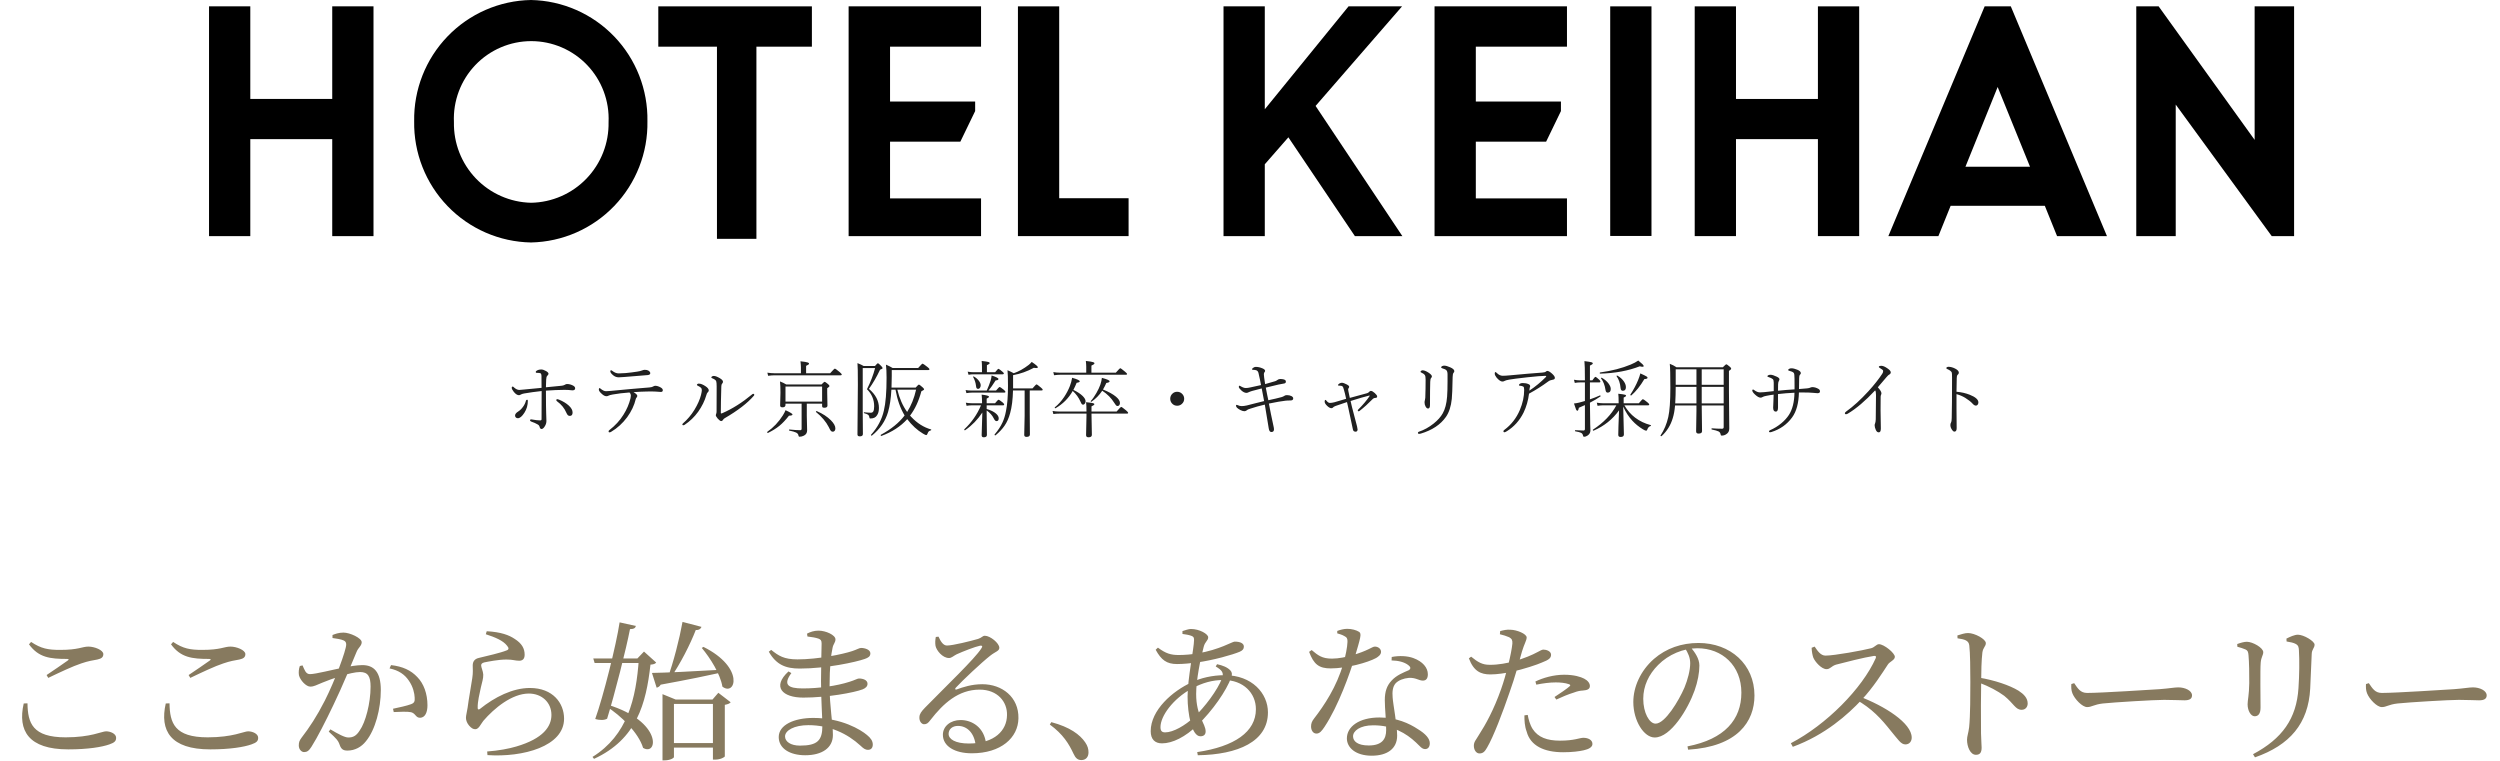
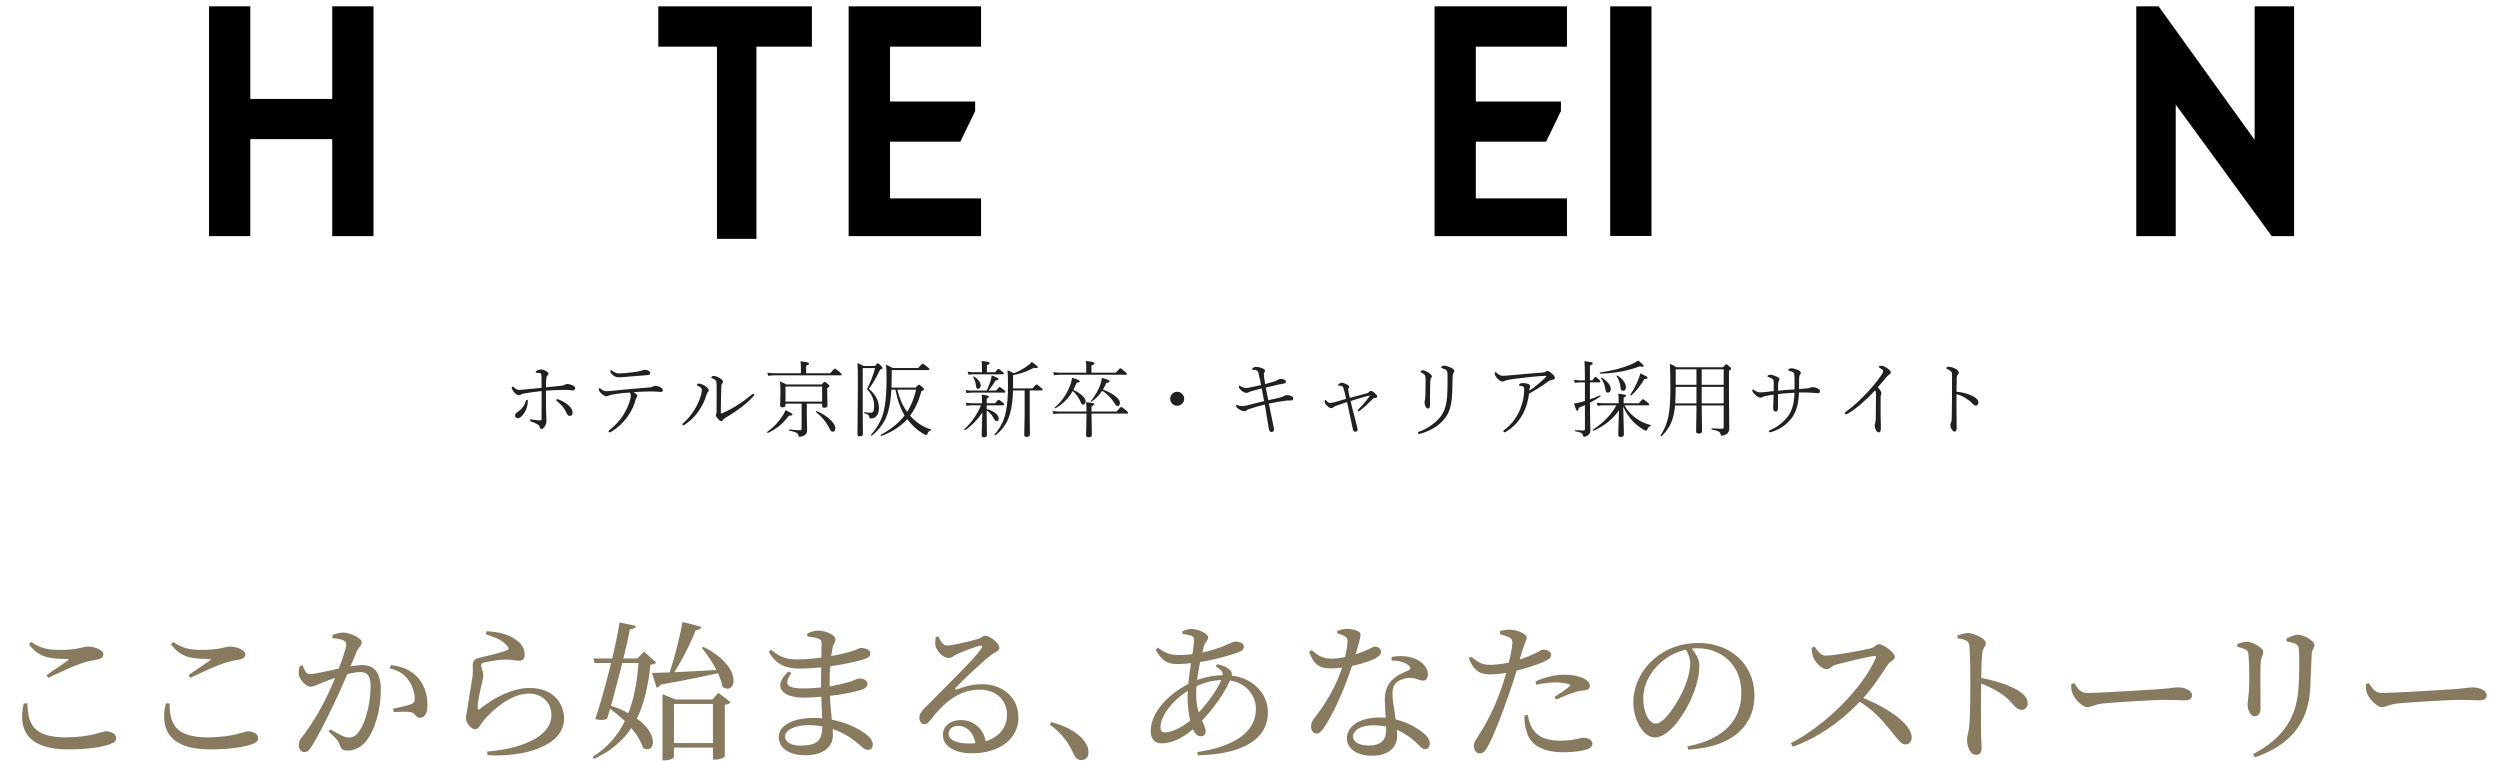
<svg xmlns="http://www.w3.org/2000/svg" width="598" height="182" viewBox="0 0 598 182" fill="none">
  <path d="M133.281 96.018C133.138 95.913 133.067 95.816 133.067 95.725C133.067 95.562 133.155 95.481 133.33 95.481C133.382 95.481 133.516 95.519 133.731 95.598C134.694 96.001 135.469 96.473 136.055 97.014C136.66 97.567 136.963 98.117 136.963 98.664C136.963 99.211 136.742 99.484 136.299 99.484C136.104 99.484 135.948 99.426 135.83 99.309C135.713 99.198 135.589 98.996 135.459 98.703C135.017 97.655 134.291 96.76 133.281 96.018ZM130.586 92.639C132.201 92.489 133.425 92.368 134.258 92.277C134.59 92.245 134.844 92.18 135.02 92.082C135.267 91.932 135.459 91.857 135.596 91.857C136.065 91.857 136.511 91.958 136.934 92.16C137.364 92.349 137.578 92.587 137.578 92.873C137.578 93.205 137.357 93.371 136.914 93.371C136.817 93.371 136.677 93.358 136.494 93.332C136.28 93.306 136.12 93.29 136.016 93.283C135.775 93.264 135.472 93.254 135.108 93.254C134.945 93.254 134.782 93.257 134.619 93.264C133.675 93.264 132.331 93.322 130.586 93.439C130.593 93.804 130.596 94.419 130.596 95.285C130.596 96.125 130.599 96.708 130.606 97.033C130.606 97.313 130.619 97.922 130.645 98.859C130.684 99.634 130.703 100.246 130.703 100.695C130.703 101.118 130.589 101.519 130.362 101.896C130.082 102.378 129.808 102.619 129.541 102.619C129.32 102.619 129.167 102.46 129.082 102.141C129.024 101.867 128.871 101.665 128.623 101.535C128.187 101.275 127.67 101.044 127.071 100.842C126.882 100.777 126.787 100.669 126.787 100.52C126.787 100.383 126.862 100.314 127.012 100.314C127.031 100.314 127.051 100.314 127.071 100.314C128.008 100.477 128.711 100.559 129.18 100.559C129.336 100.559 129.437 100.533 129.483 100.48C129.522 100.435 129.541 100.334 129.541 100.178L129.561 93.537C128.011 93.706 126.625 93.898 125.401 94.113C125.075 94.172 124.828 94.247 124.658 94.338C124.45 94.468 124.278 94.533 124.141 94.533C123.75 94.533 123.337 94.266 122.901 93.732C122.569 93.316 122.403 92.99 122.403 92.756C122.403 92.671 122.432 92.596 122.49 92.531C122.543 92.479 122.595 92.453 122.647 92.453C122.712 92.453 122.829 92.541 122.998 92.717C123.421 93.088 123.828 93.273 124.219 93.273C124.401 93.273 124.776 93.241 125.342 93.176C127.868 92.935 129.268 92.801 129.541 92.775L129.522 90.002C129.522 89.611 129.44 89.37 129.278 89.279C129.147 89.214 128.841 89.182 128.36 89.182C128.216 89.182 128.145 89.113 128.145 88.977C128.145 88.872 128.216 88.775 128.36 88.684C128.653 88.482 129.027 88.381 129.483 88.381C129.795 88.381 130.176 88.508 130.625 88.762C131.009 88.99 131.201 89.201 131.201 89.397C131.201 89.553 131.107 89.712 130.918 89.875C130.755 90.018 130.664 90.331 130.645 90.812C130.619 91.438 130.599 92.046 130.586 92.639ZM125.801 95.861C125.853 95.699 125.941 95.617 126.065 95.617C126.195 95.617 126.26 95.699 126.26 95.861C126.26 96.916 125.987 97.87 125.44 98.723C124.88 99.602 124.356 100.041 123.867 100.041C123.659 100.041 123.493 99.973 123.369 99.836C123.259 99.719 123.203 99.572 123.203 99.397C123.203 99.064 123.451 98.745 123.946 98.439C124.369 98.172 124.753 97.798 125.098 97.316C125.423 96.893 125.658 96.408 125.801 95.861ZM147.988 89.318C148.242 89.318 148.795 89.292 149.648 89.24C150.657 89.143 151.568 89.029 152.382 88.898C152.923 88.814 153.297 88.726 153.505 88.635C153.792 88.518 154.033 88.459 154.228 88.459C154.606 88.459 154.899 88.524 155.107 88.654C155.4 88.85 155.546 89.051 155.546 89.26C155.546 89.52 155.345 89.673 154.941 89.719C153.632 89.842 151.748 89.995 149.287 90.178C148.727 90.23 148.3 90.256 148.007 90.256C147.526 90.256 147.093 90.103 146.708 89.797C146.227 89.406 145.986 89.087 145.986 88.84C145.986 88.651 146.061 88.557 146.21 88.557C146.249 88.557 146.334 88.609 146.464 88.713C146.979 89.117 147.486 89.318 147.988 89.318ZM150.566 93.879C149.088 93.99 147.766 94.149 146.601 94.357C146.041 94.462 145.696 94.556 145.566 94.641C145.423 94.732 145.253 94.777 145.058 94.777C144.706 94.777 144.322 94.576 143.906 94.172C143.463 93.781 143.242 93.449 143.242 93.176C143.242 92.948 143.294 92.834 143.398 92.834C143.45 92.834 143.512 92.86 143.583 92.912C144.104 93.355 144.557 93.576 144.941 93.576C145.234 93.576 145.559 93.557 145.917 93.518C147.063 93.394 148.697 93.241 150.82 93.059C151.243 93.019 152.044 92.951 153.222 92.853C154.055 92.788 154.755 92.73 155.322 92.678C155.738 92.639 156.025 92.57 156.181 92.473C156.383 92.342 156.565 92.277 156.728 92.277C157.125 92.277 157.571 92.417 158.066 92.697C158.385 92.886 158.544 93.098 158.544 93.332C158.544 93.612 158.391 93.752 158.085 93.752C157.923 93.752 157.678 93.736 157.353 93.703C157.06 93.677 156.822 93.661 156.64 93.654C156.302 93.641 155.956 93.635 155.605 93.635C155.253 93.635 154.905 93.641 154.56 93.654C153.746 93.667 152.74 93.716 151.542 93.801C152.141 94.152 152.441 94.452 152.441 94.699C152.441 94.797 152.402 94.901 152.324 95.012C152.193 95.174 152.112 95.314 152.08 95.432C151.721 96.942 151.035 98.397 150.019 99.797C148.932 101.262 147.646 102.43 146.162 103.303C146.025 103.381 145.901 103.42 145.79 103.42C145.641 103.42 145.566 103.339 145.566 103.176C145.566 103.078 145.631 102.98 145.761 102.883C147.161 101.796 148.281 100.575 149.121 99.221C149.921 97.958 150.488 96.636 150.82 95.256C150.872 95.028 150.898 94.829 150.898 94.66C150.898 94.341 150.787 94.081 150.566 93.879ZM171.424 92.424C171.424 91.799 171.385 91.379 171.307 91.164C171.21 90.923 170.881 90.689 170.321 90.461C170.204 90.415 170.145 90.357 170.145 90.285C170.145 90.194 170.21 90.109 170.34 90.031C170.458 89.96 170.591 89.924 170.741 89.924C171.092 89.924 171.571 90.103 172.176 90.461C172.684 90.76 172.938 91.047 172.938 91.32C172.938 91.483 172.867 91.639 172.723 91.789C172.6 91.926 172.538 92.163 172.538 92.502C172.46 95.093 172.421 97.176 172.421 98.752C172.421 98.856 172.453 98.908 172.518 98.908C172.57 98.908 172.658 98.882 172.782 98.83C175.165 97.795 177.538 96.297 179.901 94.338C180.018 94.247 180.103 94.201 180.155 94.201C180.331 94.201 180.419 94.283 180.419 94.445C180.419 94.523 180.386 94.595 180.321 94.66C178.804 96.424 176.477 98.218 173.339 100.041C173.182 100.132 173.042 100.272 172.919 100.461C172.821 100.637 172.687 100.725 172.518 100.725C172.323 100.725 172.049 100.533 171.698 100.148C171.379 99.777 171.219 99.488 171.219 99.279C171.219 99.24 171.252 99.136 171.317 98.967C171.376 98.804 171.405 98.622 171.405 98.42C171.418 97.118 171.424 95.119 171.424 92.424ZM167.88 93.322C167.88 93.062 167.798 92.86 167.635 92.717C167.401 92.528 167.176 92.388 166.962 92.297C166.786 92.219 166.698 92.141 166.698 92.062C166.698 91.984 166.747 91.913 166.844 91.848C166.936 91.789 167.04 91.76 167.157 91.76C167.606 91.76 168.14 91.968 168.758 92.385C169.279 92.73 169.54 93.068 169.54 93.4C169.54 93.55 169.458 93.697 169.296 93.84C169.152 93.957 169.035 94.198 168.944 94.562C168.56 95.891 167.912 97.203 167.001 98.498C166.109 99.728 165.034 100.764 163.778 101.604C163.648 101.682 163.544 101.721 163.465 101.721C163.303 101.721 163.221 101.669 163.221 101.564C163.221 101.454 163.267 101.359 163.358 101.281C164.419 100.363 165.334 99.283 166.102 98.039C166.883 96.743 167.411 95.552 167.684 94.465C167.814 93.931 167.88 93.55 167.88 93.322ZM192.986 96.555V99.436L193.064 102.941C193.064 103.521 192.81 103.941 192.303 104.201C191.958 104.377 191.612 104.465 191.267 104.465C191.105 104.465 191.01 104.357 190.984 104.143C190.952 103.863 190.76 103.635 190.408 103.459C190.083 103.303 189.549 103.15 188.806 103C188.754 102.987 188.728 102.941 188.728 102.863C188.728 102.766 188.761 102.723 188.826 102.736C189.907 102.847 190.766 102.902 191.404 102.902C191.632 102.902 191.746 102.788 191.746 102.561V96.555H187.889V96.857C187.889 97.242 187.641 97.434 187.146 97.434C186.788 97.434 186.609 97.281 186.609 96.975L186.687 93.898C186.687 92.701 186.648 91.815 186.57 91.242C187.117 91.444 187.615 91.685 188.064 91.965H196.512C196.922 91.535 197.166 91.32 197.244 91.32C197.348 91.32 197.622 91.506 198.064 91.877C198.292 92.072 198.406 92.222 198.406 92.326C198.406 92.463 198.227 92.642 197.869 92.863V93.957L197.928 97.014C197.928 97.359 197.68 97.531 197.185 97.531C196.964 97.531 196.818 97.495 196.746 97.424C196.681 97.352 196.648 97.228 196.648 97.053V96.555H192.986ZM196.648 96.057V92.463H187.889V96.057H196.648ZM191.58 89.279V87.873C191.58 87.534 191.544 87.049 191.473 86.418C192.371 86.516 192.957 86.613 193.23 86.711C193.426 86.776 193.523 86.87 193.523 86.994C193.523 87.137 193.289 87.31 192.82 87.512V89.279H198.572C199.223 88.544 199.598 88.176 199.695 88.176C199.812 88.176 200.203 88.456 200.867 89.016C201.186 89.296 201.346 89.484 201.346 89.582C201.346 89.712 201.248 89.777 201.053 89.777H185.174C184.777 89.777 184.298 89.816 183.738 89.894L183.553 89.143C184.152 89.234 184.692 89.279 185.174 89.279H191.58ZM195.193 98.557C195.174 98.544 195.164 98.524 195.164 98.498C195.164 98.394 195.223 98.342 195.34 98.342C195.353 98.342 195.366 98.342 195.379 98.342C196.772 98.941 197.895 99.67 198.748 100.529C199.464 101.252 199.822 101.903 199.822 102.482C199.822 102.73 199.757 102.928 199.627 103.078C199.51 103.202 199.366 103.264 199.197 103.264C199.002 103.264 198.846 103.189 198.728 103.039C198.611 102.902 198.448 102.609 198.24 102.16C197.576 100.865 196.56 99.663 195.193 98.557ZM183.699 103.557C183.68 103.557 183.667 103.557 183.66 103.557C183.556 103.557 183.504 103.488 183.504 103.352C183.504 103.326 183.514 103.306 183.533 103.293C184.998 102.277 186.245 100.959 187.273 99.338C187.586 98.824 187.794 98.417 187.898 98.117C189.012 98.632 189.568 98.973 189.568 99.143C189.568 99.325 189.285 99.422 188.719 99.436C187.944 100.438 187.182 101.245 186.433 101.857C185.672 102.476 184.76 103.042 183.699 103.557ZM217.009 100.256C215.453 101.988 213.392 103.329 210.827 104.279C210.814 104.279 210.804 104.279 210.798 104.279C210.707 104.279 210.661 104.214 210.661 104.084C210.661 104.038 210.674 104.009 210.7 103.996C213.161 102.668 215.056 101.128 216.384 99.377C215.355 97.678 214.629 95.624 214.206 93.215H213.22C213.109 95.318 212.845 97.092 212.429 98.537C211.784 100.744 210.495 102.629 208.562 104.191C208.549 104.204 208.532 104.211 208.513 104.211C208.389 104.211 208.327 104.152 208.327 104.035C208.327 104.016 208.334 104.003 208.347 103.996C209.922 102.245 210.948 100.318 211.423 98.215C211.853 96.457 212.067 93.83 212.067 90.334C212.067 89.143 212.019 88.104 211.921 87.219C212.565 87.499 213.093 87.766 213.503 88.019H219.626C220.231 87.329 220.583 86.984 220.681 86.984C220.778 86.984 221.159 87.245 221.823 87.766C222.155 88.019 222.321 88.205 222.321 88.322C222.321 88.453 222.237 88.518 222.067 88.518H213.308V89.953C213.308 90.956 213.288 91.877 213.249 92.717H219.021C219.444 92.235 219.704 91.994 219.802 91.994C219.906 91.994 220.212 92.222 220.72 92.678C220.935 92.86 221.042 93.013 221.042 93.137C221.042 93.234 220.824 93.387 220.388 93.596C219.776 95.913 218.874 97.853 217.683 99.416L217.985 99.738C219.385 101.229 220.954 102.222 222.692 102.717C222.738 102.73 222.761 102.759 222.761 102.805C222.761 102.876 222.718 102.925 222.634 102.951C222.386 103.029 222.22 103.117 222.136 103.215C222.038 103.319 221.931 103.524 221.814 103.83C221.755 103.993 221.664 104.074 221.54 104.074C221.436 104.074 221.189 103.96 220.798 103.732C219.405 102.906 218.142 101.747 217.009 100.256ZM214.646 93.215C215.153 95.311 215.935 97.085 216.989 98.537C217.959 97.007 218.672 95.233 219.128 93.215H214.646ZM206.364 88.039V98.703L206.403 103.82C206.403 104.191 206.156 104.377 205.661 104.377C205.29 104.377 205.105 104.224 205.105 103.918L205.202 91.936C205.202 89.11 205.17 87.417 205.105 86.857C205.736 87.105 206.224 87.333 206.569 87.541H209.304C209.668 87.111 209.896 86.897 209.987 86.897C210.105 86.897 210.362 87.105 210.759 87.522C211 87.762 211.12 87.941 211.12 88.059C211.12 88.163 210.915 88.29 210.505 88.439C209.698 90.158 208.812 91.685 207.849 93.019C209.444 94.367 210.241 95.887 210.241 97.58C210.241 98.322 210.088 98.908 209.782 99.338C209.476 99.846 208.959 100.1 208.23 100.1C208.112 100.1 208.037 100.077 208.005 100.031C207.972 99.986 207.95 99.888 207.937 99.738C207.911 99.517 207.813 99.341 207.644 99.211C207.461 99.074 207.152 98.951 206.716 98.84C206.657 98.82 206.628 98.775 206.628 98.703C206.628 98.632 206.657 98.602 206.716 98.615C207.36 98.687 207.891 98.723 208.308 98.723C208.568 98.723 208.76 98.622 208.884 98.42C209.027 98.192 209.099 97.772 209.099 97.16C209.099 95.598 208.526 94.243 207.38 93.098C208.246 91.379 208.894 89.693 209.323 88.039H206.364ZM236.011 96.955V97.834C236.988 98.114 237.736 98.482 238.257 98.938C238.68 99.309 238.892 99.686 238.892 100.07C238.892 100.513 238.713 100.734 238.355 100.734C238.127 100.734 237.906 100.507 237.691 100.051C237.352 99.354 236.792 98.729 236.011 98.176V98.772L236.07 104.025C236.07 104.41 235.816 104.602 235.308 104.602C234.976 104.602 234.81 104.436 234.81 104.104C234.81 103.876 234.833 103.13 234.878 101.867C234.917 100.578 234.95 99.514 234.976 98.674C233.889 100.34 232.515 101.753 230.855 102.912C230.842 102.925 230.826 102.932 230.806 102.932C230.702 102.932 230.65 102.867 230.65 102.736C230.65 102.71 230.656 102.691 230.669 102.678C232.414 101.037 233.742 99.13 234.654 96.955H232.476C232.066 96.955 231.643 96.994 231.206 97.072L231.031 96.32C231.467 96.412 231.939 96.457 232.447 96.457H234.908V96.379C234.908 95.656 234.875 94.995 234.81 94.397C235.982 94.527 236.568 94.693 236.568 94.894C236.568 95.025 236.382 95.178 236.011 95.353V96.457H238.013C238.469 95.897 238.749 95.617 238.853 95.617C238.964 95.617 239.289 95.832 239.83 96.262C240.07 96.457 240.191 96.63 240.191 96.779C240.191 96.897 240.103 96.955 239.927 96.955H236.011ZM246.314 93.4V98.898L246.353 103.928C246.353 104.312 246.08 104.504 245.533 104.504C245.175 104.504 244.996 104.344 244.996 104.025L245.093 99.465V93.4H242.31C242.258 95.575 242.03 97.382 241.626 98.82C241.314 99.986 240.868 100.988 240.289 101.828C239.761 102.603 239.045 103.368 238.14 104.123C238.127 104.136 238.111 104.143 238.091 104.143C237.955 104.143 237.886 104.084 237.886 103.967C237.886 103.947 237.893 103.934 237.906 103.928C238.746 102.938 239.377 101.978 239.8 101.047C240.165 100.259 240.442 99.351 240.63 98.322C240.949 96.838 241.109 94.826 241.109 92.287C241.109 90.445 241.07 89.201 240.992 88.557C241.584 88.811 242.082 89.051 242.486 89.279C243.664 88.876 244.852 88.215 246.05 87.297C246.265 87.134 246.512 86.893 246.792 86.574C247.769 87.232 248.257 87.652 248.257 87.834C248.257 87.971 248.121 88.039 247.847 88.039C247.697 88.039 247.512 88.019 247.29 87.981C245.708 88.84 244.055 89.426 242.33 89.738V92.902H246.978C247.525 92.264 247.844 91.945 247.935 91.945C248.046 91.945 248.397 92.199 248.99 92.707C249.27 92.935 249.41 93.107 249.41 93.225C249.41 93.342 249.318 93.4 249.136 93.4H246.314ZM234.888 89.035V87.756C234.888 87.274 234.862 86.802 234.81 86.34C235.65 86.431 236.197 86.516 236.451 86.594C236.639 86.659 236.734 86.747 236.734 86.857C236.734 86.994 236.512 87.16 236.07 87.356V89.035H238.033C238.475 88.488 238.742 88.215 238.833 88.215C238.918 88.215 239.224 88.436 239.751 88.879C239.992 89.068 240.113 89.221 240.113 89.338C240.113 89.468 240.025 89.533 239.849 89.533H232.867C232.483 89.533 232.085 89.572 231.675 89.65L231.47 88.898C231.906 88.99 232.365 89.035 232.847 89.035H234.888ZM236.031 93.42C236.434 92.508 236.74 91.721 236.949 91.057C237.085 90.607 237.167 90.194 237.193 89.816C238.287 90.168 238.833 90.448 238.833 90.656C238.833 90.852 238.606 90.966 238.15 90.998C237.525 92.001 236.958 92.808 236.451 93.42H238.248C238.723 92.847 239.019 92.561 239.136 92.561C239.214 92.561 239.533 92.782 240.093 93.225C240.36 93.439 240.494 93.612 240.494 93.742C240.494 93.859 240.406 93.918 240.23 93.918H232.388C232.095 93.918 231.688 93.957 231.167 94.035L230.972 93.303C231.434 93.381 231.906 93.42 232.388 93.42H236.031ZM232.769 90.158C232.769 90.152 232.769 90.142 232.769 90.129C232.769 90.07 232.805 90.041 232.876 90.041C232.896 90.041 232.915 90.044 232.935 90.051C233.443 90.331 233.856 90.689 234.175 91.125C234.449 91.503 234.585 91.848 234.585 92.16C234.585 92.421 234.517 92.635 234.38 92.805C234.263 92.948 234.126 93.019 233.97 93.019C233.794 93.019 233.671 92.961 233.599 92.844C233.527 92.733 233.479 92.531 233.453 92.238C233.374 91.548 233.147 90.855 232.769 90.158ZM256.753 93.264C257.71 93.719 258.455 94.211 258.989 94.738C259.445 95.194 259.673 95.614 259.673 95.998C259.673 96.226 259.604 96.421 259.467 96.584C259.35 96.727 259.22 96.799 259.077 96.799C258.934 96.799 258.816 96.74 258.725 96.623C258.66 96.538 258.569 96.356 258.452 96.076C258.035 95.113 257.417 94.26 256.596 93.518C255.613 95.256 254.243 96.633 252.485 97.648C252.465 97.655 252.452 97.658 252.446 97.658C252.342 97.658 252.29 97.603 252.29 97.492C252.29 97.466 252.299 97.443 252.319 97.424C253.126 96.786 253.872 95.959 254.555 94.943C255.109 94.11 255.561 93.244 255.913 92.346C256.167 91.695 256.346 91.034 256.45 90.363C257.667 90.702 258.276 90.988 258.276 91.223C258.276 91.379 258.029 91.493 257.534 91.564C257.306 92.131 257.046 92.697 256.753 93.264ZM263.833 93.176C265.187 93.716 266.225 94.289 266.948 94.894C267.579 95.428 267.895 95.93 267.895 96.398C267.895 96.6 267.84 96.773 267.729 96.916C267.618 97.053 267.488 97.121 267.339 97.121C267.182 97.121 267.049 97.062 266.938 96.945C266.854 96.854 266.714 96.652 266.518 96.34C265.848 95.246 264.894 94.286 263.657 93.459C262.947 94.527 262.081 95.409 261.059 96.106C261.046 96.112 261.033 96.115 261.02 96.115C260.936 96.115 260.893 96.066 260.893 95.969C260.893 95.943 260.903 95.92 260.923 95.9C261.359 95.438 261.805 94.807 262.26 94.006C262.658 93.316 262.97 92.655 263.198 92.023C263.406 91.398 263.53 90.852 263.569 90.383C264.799 90.708 265.415 90.982 265.415 91.203C265.415 91.398 265.154 91.532 264.633 91.603C264.432 92.079 264.165 92.603 263.833 93.176ZM259.829 89.143V87.736C259.829 87.339 259.796 86.874 259.731 86.34C260.636 86.438 261.225 86.535 261.499 86.633C261.694 86.698 261.792 86.792 261.792 86.916C261.792 87.066 261.551 87.245 261.069 87.453V89.143H266.909C267.521 88.433 267.876 88.078 267.973 88.078C268.071 88.078 268.445 88.352 269.096 88.898C269.428 89.172 269.594 89.361 269.594 89.465C269.594 89.582 269.5 89.641 269.311 89.641H253.569C253.172 89.641 252.693 89.68 252.133 89.758L251.948 89.006C252.449 89.097 252.983 89.143 253.549 89.143H259.829ZM261.089 98.439H267.094C267.719 97.704 268.09 97.336 268.208 97.336C268.305 97.336 268.693 97.616 269.37 98.176C269.689 98.449 269.848 98.644 269.848 98.762C269.848 98.879 269.764 98.938 269.594 98.938H261.089V99.24L261.176 104.006C261.176 104.403 260.909 104.602 260.376 104.602C259.985 104.602 259.79 104.429 259.79 104.084L259.887 99.436V98.938H253.413C252.905 98.938 252.423 98.97 251.967 99.035L251.772 98.303C252.286 98.394 252.827 98.439 253.393 98.439H259.887C259.887 97.463 259.855 96.717 259.79 96.203C260.675 96.294 261.242 96.376 261.489 96.447C261.678 96.506 261.772 96.591 261.772 96.701C261.772 96.831 261.544 96.997 261.089 97.199V98.439ZM281.576 93.713C282.071 93.713 282.484 93.895 282.816 94.26C283.109 94.579 283.256 94.953 283.256 95.383C283.256 95.878 283.07 96.291 282.699 96.623C282.38 96.909 282.006 97.053 281.576 97.053C281.081 97.053 280.671 96.87 280.346 96.506C280.059 96.187 279.916 95.812 279.916 95.383C279.916 94.888 280.098 94.475 280.463 94.143C280.775 93.856 281.146 93.713 281.576 93.713ZM303.382 95.734C304.664 95.467 305.716 95.22 306.536 94.992C306.829 94.908 307.037 94.816 307.161 94.719C307.33 94.582 307.549 94.514 307.815 94.514C308.245 94.514 308.606 94.588 308.899 94.738C309.192 94.894 309.339 95.08 309.339 95.295C309.339 95.627 309.118 95.793 308.675 95.793C308.141 95.793 307.734 95.812 307.454 95.852C306.562 95.949 305.25 96.177 303.519 96.535C303.805 98.065 304.15 99.761 304.554 101.623C304.677 102.144 304.739 102.495 304.739 102.678C304.739 103.12 304.531 103.342 304.114 103.342C303.776 103.342 303.564 103.049 303.48 102.463C302.998 99.449 302.685 97.554 302.542 96.779C301.331 97.059 300.169 97.385 299.056 97.756C298.646 97.886 298.405 97.987 298.333 98.059C298.118 98.26 297.881 98.361 297.62 98.361C297.386 98.361 297.083 98.27 296.712 98.088C296.38 97.925 296.103 97.736 295.882 97.522C295.732 97.391 295.657 97.216 295.657 96.994C295.657 96.89 295.709 96.838 295.814 96.838C295.866 96.838 295.947 96.864 296.058 96.916C296.37 97.066 296.689 97.141 297.015 97.141C297.36 97.141 297.767 97.088 298.235 96.984C298.502 96.913 299.202 96.734 300.335 96.447C301.123 96.245 301.803 96.076 302.376 95.939C302.135 94.579 301.943 93.57 301.8 92.912C301.22 93.042 300.452 93.244 299.495 93.518C299.092 93.641 298.821 93.742 298.685 93.82C298.483 93.924 298.307 93.977 298.157 93.977C297.773 93.977 297.366 93.784 296.937 93.4C296.526 93.016 296.321 92.736 296.321 92.561C296.321 92.359 296.38 92.258 296.497 92.258C296.53 92.258 296.611 92.297 296.741 92.375C297.217 92.668 297.636 92.814 298.001 92.814C298.307 92.814 298.685 92.762 299.134 92.658C299.804 92.522 300.638 92.339 301.634 92.111C301.497 91.311 301.299 90.36 301.038 89.26C300.967 88.934 300.814 88.713 300.579 88.596C300.377 88.505 300.078 88.459 299.681 88.459C299.544 88.459 299.476 88.404 299.476 88.293C299.476 88.234 299.564 88.137 299.739 88C299.941 87.837 300.153 87.756 300.374 87.756C300.895 87.756 301.435 87.876 301.995 88.117C302.412 88.293 302.62 88.498 302.62 88.732C302.62 88.817 302.558 88.931 302.435 89.074C302.356 89.172 302.317 89.338 302.317 89.572C302.317 89.859 302.418 90.627 302.62 91.877C303.056 91.773 303.864 91.538 305.042 91.174C305.205 91.122 305.371 91.031 305.54 90.9C305.748 90.738 305.976 90.656 306.224 90.656C306.53 90.656 306.81 90.689 307.064 90.754C307.409 90.845 307.581 91.018 307.581 91.272C307.581 91.525 307.461 91.675 307.22 91.721C307.024 91.753 306.546 91.844 305.784 91.994C305.062 92.15 304.059 92.391 302.776 92.717C302.848 93.133 302.952 93.671 303.089 94.328C303.226 94.986 303.323 95.454 303.382 95.734ZM322.873 95.178C324.533 94.709 325.907 94.335 326.994 94.055C327.177 94.016 327.343 93.912 327.492 93.742C327.636 93.579 327.776 93.498 327.912 93.498C328.147 93.498 328.456 93.671 328.84 94.016C329.224 94.361 329.416 94.634 329.416 94.836C329.416 95.064 329.276 95.178 328.996 95.178C328.742 95.178 328.544 95.253 328.401 95.402C327.3 96.529 326.239 97.489 325.217 98.283C325.126 98.348 325.045 98.381 324.973 98.381C324.843 98.381 324.778 98.319 324.778 98.195C324.778 98.117 324.823 98.033 324.914 97.941C326.021 96.835 326.929 95.754 327.639 94.699C327.639 94.641 327.606 94.611 327.541 94.611C326.526 94.859 325.031 95.295 323.059 95.92C323.065 95.946 323.179 96.438 323.401 97.394C323.961 99.608 324.361 101.138 324.602 101.984C324.693 102.401 324.739 102.661 324.739 102.766C324.739 102.896 324.693 103.013 324.602 103.117C324.517 103.215 324.416 103.264 324.299 103.264C323.908 103.264 323.681 103.085 323.615 102.727C323.003 99.803 322.639 98.094 322.522 97.6C322.483 97.45 322.375 96.975 322.199 96.174C320.943 96.578 320.035 96.887 319.475 97.102C319.143 97.225 318.931 97.352 318.84 97.482C318.755 97.587 318.635 97.639 318.479 97.639C318.186 97.639 317.851 97.46 317.473 97.102C317.063 96.717 316.858 96.376 316.858 96.076C316.858 95.796 316.916 95.656 317.033 95.656C317.112 95.656 317.193 95.718 317.278 95.842C317.571 96.2 317.844 96.379 318.098 96.379C318.404 96.379 318.765 96.327 319.182 96.223C320.204 95.93 321.142 95.653 321.994 95.393C321.799 94.468 321.62 93.736 321.457 93.195C321.347 92.759 321.233 92.499 321.115 92.414C320.979 92.297 320.692 92.238 320.256 92.238C320.113 92.238 320.041 92.203 320.041 92.131C320.041 92.02 320.149 91.893 320.364 91.75C320.585 91.62 320.79 91.555 320.979 91.555C321.252 91.555 321.666 91.701 322.219 91.994C322.551 92.17 322.717 92.342 322.717 92.512C322.717 92.622 322.678 92.73 322.6 92.834C322.515 92.938 322.473 93.039 322.473 93.137C322.473 93.208 322.492 93.348 322.531 93.557C322.61 93.986 322.724 94.527 322.873 95.178ZM341.007 90.832C341.007 90.266 340.949 89.901 340.831 89.738C340.675 89.504 340.415 89.309 340.05 89.152C339.874 89.087 339.787 89.016 339.787 88.938C339.787 88.84 339.855 88.749 339.992 88.664C340.089 88.606 340.18 88.576 340.265 88.576C340.649 88.576 341.118 88.755 341.671 89.113C342.231 89.484 342.511 89.79 342.511 90.031C342.511 90.168 342.446 90.301 342.316 90.432C342.199 90.549 342.13 90.845 342.111 91.32C342.072 92.518 342.052 94.377 342.052 96.897C342.052 97.443 341.899 97.717 341.593 97.717C341.372 97.717 341.173 97.557 340.998 97.238C340.835 96.945 340.753 96.62 340.753 96.262C340.753 96.073 340.779 95.897 340.831 95.734C340.884 95.546 340.916 95.347 340.929 95.139C340.981 93.687 341.007 92.251 341.007 90.832ZM346.251 89.562C346.251 89.094 346.164 88.765 345.988 88.576C345.831 88.4 345.499 88.241 344.992 88.098C344.816 88.059 344.728 87.974 344.728 87.844C344.728 87.74 344.816 87.645 344.992 87.561C345.141 87.495 345.301 87.463 345.47 87.463C345.822 87.463 346.297 87.596 346.896 87.863C347.547 88.15 347.873 88.456 347.873 88.781C347.873 88.912 347.811 89.045 347.687 89.182C347.557 89.312 347.485 89.644 347.472 90.178C347.42 92.945 347.352 94.693 347.267 95.422C347.085 97.212 346.619 98.644 345.871 99.719C344.575 101.574 342.563 102.909 339.835 103.723C339.627 103.762 339.5 103.781 339.455 103.781C339.266 103.781 339.171 103.7 339.171 103.537C339.171 103.407 339.236 103.322 339.367 103.283C340.623 102.86 341.808 102.206 342.921 101.32C343.898 100.539 344.624 99.725 345.099 98.879C345.665 97.883 346.014 96.558 346.144 94.904C346.216 93.954 346.251 92.736 346.251 91.252V89.562ZM365.743 94.162C365.541 95.796 365.108 97.303 364.444 98.684C363.493 100.598 362.152 102.089 360.421 103.156C360.154 103.319 359.968 103.4 359.864 103.4C359.701 103.4 359.62 103.312 359.62 103.137C359.62 103.026 359.695 102.922 359.844 102.824C361.485 101.6 362.719 100.018 363.546 98.078C364.236 96.444 364.581 94.846 364.581 93.283C364.581 92.828 364.516 92.561 364.385 92.482C364.197 92.359 363.907 92.284 363.516 92.258C363.399 92.258 363.34 92.212 363.34 92.121C363.34 91.997 363.419 91.883 363.575 91.779C363.751 91.675 363.965 91.623 364.219 91.623C364.76 91.623 365.212 91.704 365.577 91.867C365.87 91.971 366.016 92.15 366.016 92.404C366.016 92.45 366 92.515 365.967 92.6C365.928 92.691 365.906 92.753 365.899 92.785C365.88 92.837 365.854 93.055 365.821 93.439C367.266 92.482 368.588 91.392 369.786 90.168C369.838 90.116 369.864 90.067 369.864 90.022C369.864 89.943 369.783 89.904 369.62 89.904C368.891 89.904 367.471 90.018 365.362 90.246C363.135 90.493 361.687 90.679 361.016 90.803C360.424 90.913 360.059 91.014 359.923 91.106C359.766 91.21 359.577 91.262 359.356 91.262C358.992 91.262 358.539 90.956 357.999 90.344C357.693 89.96 357.54 89.637 357.54 89.377C357.54 89.123 357.598 88.996 357.715 88.996C357.787 88.996 357.901 89.078 358.057 89.24C358.507 89.67 358.969 89.885 359.444 89.885C359.887 89.885 360.505 89.846 361.299 89.768C364.203 89.494 366.732 89.279 368.887 89.123C369.356 89.091 369.656 89.009 369.786 88.879C369.89 88.775 370.004 88.723 370.128 88.723C370.382 88.723 370.753 88.938 371.241 89.367C371.697 89.777 371.924 90.116 371.924 90.383C371.924 90.63 371.765 90.777 371.446 90.822C370.997 90.887 370.629 91.027 370.342 91.242C368.897 92.31 367.364 93.283 365.743 94.162ZM387.178 96.457V96.242C387.178 95.266 387.148 94.579 387.09 94.182C387.936 94.266 388.476 94.348 388.711 94.426C388.874 94.471 388.955 94.543 388.955 94.641C388.955 94.784 388.763 94.937 388.379 95.1V96.457H392.012C392.552 95.806 392.877 95.481 392.988 95.481C393.086 95.481 393.441 95.728 394.053 96.223C394.346 96.463 394.492 96.643 394.492 96.76C394.492 96.89 394.407 96.955 394.238 96.955H388.555C389.251 98.153 390.104 99.133 391.113 99.894C392.22 100.728 393.463 101.324 394.844 101.682C394.889 101.695 394.912 101.727 394.912 101.779C394.912 101.844 394.876 101.89 394.805 101.916C394.446 102.001 394.18 102.297 394.004 102.805C393.958 102.948 393.877 103.02 393.76 103.02C393.61 103.02 393.356 102.912 392.998 102.697C392.015 102.098 391.168 101.411 390.459 100.637C389.599 99.712 388.87 98.586 388.271 97.258C388.382 101.092 388.437 103.312 388.437 103.918C388.437 104.322 388.177 104.523 387.656 104.523C387.278 104.523 387.09 104.357 387.09 104.025C387.09 103.16 387.152 101.203 387.275 98.156C385.732 100.305 383.704 101.923 381.191 103.01C381.178 103.016 381.165 103.02 381.152 103.02C381.048 103.02 380.996 102.958 380.996 102.834C380.996 102.801 381.006 102.782 381.025 102.775C383.571 101.115 385.439 99.175 386.631 96.955H383.398C383.073 96.955 382.653 96.994 382.139 97.072L381.953 96.32C382.493 96.412 382.975 96.457 383.398 96.457H387.178ZM380.312 90.978H380.889C381.273 90.419 381.527 90.139 381.65 90.139C381.741 90.139 382.041 90.373 382.549 90.842C382.724 90.998 382.812 91.144 382.812 91.281C382.812 91.412 382.724 91.477 382.549 91.477H380.312V95.519C381.146 95.24 381.933 94.93 382.676 94.592C382.689 94.585 382.698 94.582 382.705 94.582C382.816 94.582 382.871 94.641 382.871 94.758C382.871 94.79 382.858 94.813 382.832 94.826C382.096 95.341 381.256 95.838 380.312 96.32C380.319 98.553 380.342 100.292 380.381 101.535C380.387 101.6 380.4 101.923 380.42 102.502C380.426 102.684 380.43 102.831 380.43 102.941C380.43 103.443 380.221 103.843 379.805 104.143C379.499 104.357 379.212 104.465 378.945 104.465C378.841 104.465 378.773 104.449 378.74 104.416C378.708 104.377 378.678 104.292 378.652 104.162C378.594 103.869 378.437 103.658 378.183 103.527C377.936 103.404 377.477 103.283 376.806 103.166C376.754 103.153 376.728 103.111 376.728 103.039C376.728 102.948 376.761 102.902 376.826 102.902C377.575 102.954 378.216 102.98 378.75 102.98C378.991 102.98 379.111 102.867 379.111 102.639V96.897C378.857 97.027 378.372 97.242 377.656 97.541C377.584 98.016 377.464 98.254 377.295 98.254C377.191 98.254 377.09 98.153 376.992 97.951C376.888 97.723 376.722 97.245 376.494 96.516C376.891 96.477 377.305 96.405 377.734 96.301C378.62 96.053 379.079 95.926 379.111 95.92V91.477H377.871C377.487 91.477 377.093 91.516 376.689 91.594L376.494 90.832C377.015 90.93 377.474 90.978 377.871 90.978H379.111V90.9C379.111 88.511 379.072 87.004 378.994 86.379C379.892 86.49 380.465 86.584 380.713 86.662C380.902 86.721 380.996 86.805 380.996 86.916C380.996 87.072 380.768 87.251 380.312 87.453V90.978ZM386.689 89.992C386.676 89.979 386.67 89.966 386.67 89.953C386.67 89.875 386.719 89.836 386.816 89.836C386.842 89.836 386.865 89.842 386.885 89.856C387.542 90.233 388.06 90.699 388.437 91.252C388.756 91.721 388.916 92.17 388.916 92.6C388.916 93.186 388.668 93.478 388.174 93.478C387.855 93.478 387.676 93.251 387.637 92.795C387.539 91.662 387.223 90.728 386.689 89.992ZM382.978 90.519C382.965 90.5 382.959 90.481 382.959 90.461C382.959 90.389 383.008 90.353 383.105 90.353C383.131 90.353 383.154 90.36 383.174 90.373C383.844 90.751 384.381 91.216 384.785 91.769C385.124 92.232 385.293 92.655 385.293 93.039C385.293 93.625 385.045 93.918 384.551 93.918C384.264 93.918 384.092 93.697 384.033 93.254C383.87 92.154 383.519 91.242 382.978 90.519ZM382.754 89.377C382.689 89.377 382.656 89.328 382.656 89.231C382.656 89.152 382.682 89.107 382.734 89.094C385.547 88.703 387.995 88.072 390.078 87.199C390.794 86.9 391.393 86.581 391.875 86.242C392.741 86.932 393.174 87.368 393.174 87.551C393.174 87.674 393.083 87.736 392.9 87.736C392.744 87.736 392.523 87.697 392.236 87.619C389.495 88.693 386.334 89.279 382.754 89.377ZM390.215 94.582C390.202 94.595 390.182 94.602 390.156 94.602C390.032 94.602 389.971 94.546 389.971 94.436C389.971 94.422 389.974 94.409 389.98 94.397C390.755 93.212 391.37 92.059 391.826 90.939C392.073 90.341 392.256 89.8 392.373 89.318C393.187 89.689 393.691 89.94 393.887 90.07C394.023 90.162 394.092 90.259 394.092 90.363C394.092 90.546 393.838 90.65 393.33 90.676C392.366 92.31 391.328 93.612 390.215 94.582ZM412.304 96.994H407.05L407.128 103.137C407.128 103.521 406.848 103.713 406.288 103.713C405.904 103.713 405.712 103.534 405.712 103.176L405.79 98.332V96.994H400.673C400.575 98.153 400.393 99.159 400.126 100.012C399.631 101.698 398.743 103.13 397.46 104.309C397.44 104.328 397.414 104.338 397.382 104.338C397.252 104.338 397.187 104.292 397.187 104.201C397.187 104.195 397.19 104.185 397.196 104.172C398.062 102.876 398.681 101.405 399.052 99.758C399.384 98.306 399.55 95.966 399.55 92.736C399.55 89.755 399.504 87.85 399.413 87.023C399.98 87.232 400.51 87.505 401.005 87.844H412.108C412.571 87.375 412.847 87.141 412.939 87.141C413.043 87.141 413.329 87.342 413.798 87.746C414 87.915 414.101 88.062 414.101 88.186C414.101 88.309 413.922 88.488 413.564 88.723V93.557L413.642 102.531C413.642 103.137 413.388 103.589 412.88 103.889C412.567 104.09 412.229 104.191 411.864 104.191C411.747 104.191 411.672 104.169 411.64 104.123C411.607 104.09 411.581 104.006 411.562 103.869C411.516 103.563 411.347 103.335 411.054 103.186C410.761 103.042 410.23 102.893 409.462 102.736C409.41 102.723 409.384 102.678 409.384 102.6C409.384 102.502 409.416 102.453 409.482 102.453C410.347 102.518 411.161 102.551 411.923 102.551C412.177 102.551 412.304 102.424 412.304 102.17V96.994ZM412.304 92.043V88.342H407.05V92.043H412.304ZM412.304 92.541H407.05V96.496H412.304V92.541ZM400.712 96.496H405.79V92.541H400.829C400.829 93.856 400.79 95.174 400.712 96.496ZM400.829 92.043H405.79V88.342H400.829V92.043ZM425.301 93.459C426.623 93.322 427.941 93.215 429.256 93.137C429.256 92.772 429.256 92.499 429.256 92.316L429.246 90.559C429.246 89.784 429.188 89.331 429.071 89.201C428.914 88.999 428.517 88.817 427.879 88.654C427.775 88.622 427.723 88.57 427.723 88.498C427.723 88.407 427.811 88.312 427.987 88.215C428.123 88.137 428.302 88.098 428.524 88.098C428.901 88.098 429.367 88.212 429.92 88.439C430.48 88.667 430.76 88.941 430.76 89.26C430.76 89.377 430.692 89.504 430.555 89.641C430.425 89.771 430.36 90.044 430.36 90.461C430.36 90.754 430.347 91.62 430.321 93.059C430.9 93.033 431.554 92.977 432.283 92.893C432.635 92.847 432.847 92.801 432.918 92.756C433.133 92.652 433.328 92.6 433.504 92.6C434.012 92.6 434.51 92.746 434.998 93.039C435.226 93.176 435.34 93.368 435.34 93.615C435.34 93.908 435.142 94.055 434.744 94.055C434.503 94.055 434.116 94.022 433.582 93.957C433.035 93.905 432.241 93.879 431.199 93.879C430.802 93.879 430.503 93.879 430.301 93.879C430.249 96.438 429.709 98.423 428.68 99.836C427.456 101.522 425.802 102.691 423.719 103.342C423.582 103.381 423.472 103.4 423.387 103.4C423.224 103.4 423.143 103.332 423.143 103.195C423.143 103.078 423.231 102.98 423.406 102.902C424.383 102.479 425.288 101.919 426.121 101.223C426.851 100.611 427.443 99.956 427.899 99.26C428.752 97.951 429.198 96.177 429.237 93.938C427.824 94.009 426.512 94.117 425.301 94.26V95.666C425.301 96.617 425.301 97.222 425.301 97.482C425.301 98.133 425.128 98.459 424.783 98.459C424.354 98.459 424.139 98.147 424.139 97.522C424.139 97.372 424.158 96.893 424.198 96.086C424.23 95.376 424.25 94.813 424.256 94.397C423.69 94.462 423.084 94.562 422.44 94.699C422.056 94.771 421.782 94.859 421.619 94.963C421.45 95.067 421.291 95.119 421.141 95.119C420.776 95.119 420.337 94.878 419.823 94.397C419.367 93.98 419.139 93.641 419.139 93.381C419.139 93.244 419.204 93.176 419.334 93.176C419.412 93.176 419.513 93.228 419.637 93.332C420.106 93.684 420.558 93.859 420.994 93.859C421.287 93.859 421.629 93.84 422.02 93.801C422.56 93.736 423.312 93.654 424.276 93.557C424.276 92.665 424.276 91.984 424.276 91.516C424.276 91.099 424.204 90.826 424.061 90.695C423.839 90.507 423.498 90.341 423.035 90.197C422.853 90.152 422.762 90.093 422.762 90.022C422.762 89.917 422.821 89.836 422.938 89.777C423.101 89.686 423.289 89.641 423.504 89.641C423.862 89.641 424.36 89.794 424.998 90.1C425.428 90.301 425.643 90.507 425.643 90.715C425.643 90.852 425.597 90.985 425.506 91.115C425.402 91.272 425.34 91.538 425.321 91.916C425.308 92.196 425.301 92.71 425.301 93.459ZM448.533 93.381C446.182 95.894 444.011 97.743 442.019 98.928C441.837 99.032 441.684 99.084 441.56 99.084C441.384 99.084 441.296 98.996 441.296 98.82C441.296 98.716 441.397 98.589 441.599 98.439C443.298 97.228 445.079 95.604 446.941 93.566C448.302 92.069 449.399 90.682 450.232 89.406C450.382 89.191 450.456 88.963 450.456 88.723C450.456 88.56 450.209 88.338 449.714 88.059C449.512 87.935 449.412 87.844 449.412 87.785C449.412 87.596 449.62 87.502 450.037 87.502C450.421 87.502 450.912 87.713 451.511 88.137C452.019 88.488 452.273 88.797 452.273 89.064C452.273 89.312 452.126 89.504 451.833 89.641C451.742 89.68 451.557 89.859 451.277 90.178C450.691 90.874 449.991 91.695 449.177 92.639C449.75 93.27 450.037 93.745 450.037 94.064C450.037 94.195 450.011 94.312 449.958 94.416C449.887 94.572 449.851 94.735 449.851 94.904C449.838 95.607 449.831 96.704 449.831 98.195L449.9 102.502C449.9 103.114 449.734 103.42 449.402 103.42C449.102 103.42 448.868 103.228 448.699 102.844C448.51 102.427 448.415 102.053 448.415 101.721C448.415 101.577 448.448 101.438 448.513 101.301C448.604 101.086 448.66 100.754 448.679 100.305C448.718 98.482 448.738 96.535 448.738 94.465C448.738 93.892 448.669 93.531 448.533 93.381ZM467.995 93.703C469.16 93.807 470.218 94.048 471.169 94.426C472.542 94.973 473.229 95.585 473.229 96.262C473.229 96.509 473.158 96.708 473.014 96.857C472.897 96.968 472.77 97.023 472.633 97.023C472.38 97.023 472.119 96.87 471.852 96.564C471.442 96.109 470.85 95.64 470.075 95.158C469.424 94.768 468.73 94.475 467.995 94.279C467.995 95.894 467.995 97.027 467.995 97.678L468.034 102.404C468.034 102.964 467.855 103.244 467.497 103.244C467.321 103.244 467.145 103.124 466.969 102.883C466.676 102.473 466.53 102.066 466.53 101.662C466.53 101.447 466.582 101.249 466.686 101.066C466.797 100.852 466.852 100.477 466.852 99.943C466.891 98.719 466.911 97.424 466.911 96.057C466.924 94.742 466.93 92.814 466.93 90.275C466.93 89.585 466.904 89.185 466.852 89.074C466.715 88.788 466.357 88.521 465.778 88.273C465.628 88.215 465.553 88.137 465.553 88.039C465.553 87.954 465.618 87.88 465.749 87.814C465.853 87.762 465.954 87.736 466.051 87.736C466.579 87.736 467.126 87.883 467.692 88.176C468.265 88.475 468.551 88.794 468.551 89.133C468.551 89.341 468.431 89.543 468.19 89.738C468.118 89.797 468.073 90.044 468.053 90.481C468.014 91.34 467.995 92.414 467.995 93.703Z" fill="#202020" />
  <g clip-path="url(#clip0_609_2628)">
    <path d="M79.47 1.522V23.671H59.872V1.522H50V56.477H59.872V33.278H79.47V56.477H89.342V1.522H79.47Z" fill="black" />
-     <path d="M127.02 0C119.478 0.133 112.298 3.263 107.057 8.701C101.816 14.138 98.943 21.44 99.069 29C98.943 36.56 101.816 43.862 107.057 49.299C112.298 54.737 119.478 57.867 127.02 58C134.545 57.848 141.703 54.709 146.923 49.272C152.143 43.835 154.998 36.545 154.863 29C154.998 21.455 152.143 14.165 146.923 8.728C141.703 3.291 134.545 0.152 127.02 0ZM127.02 48.502C122.026 48.388 117.281 46.294 113.825 42.68C110.368 39.065 108.482 34.224 108.579 29.218C108.468 26.714 108.865 24.213 109.744 21.867C110.624 19.521 111.969 17.378 113.697 15.567C115.425 13.756 117.502 12.315 119.801 11.33C122.1 10.345 124.574 9.837 127.074 9.837C129.574 9.837 132.048 10.345 134.348 11.33C136.647 12.315 138.723 13.756 140.451 15.567C142.18 17.378 143.524 19.521 144.404 21.867C145.284 24.213 145.68 26.714 145.57 29.218C145.618 31.703 145.177 34.173 144.272 36.487C143.368 38.801 142.017 40.914 140.298 42.705C138.579 44.496 136.524 45.929 134.252 46.924C131.98 47.919 129.535 48.455 127.056 48.502H127.02Z" fill="black" />
    <path d="M194.204 1.522H157.466V11.165H171.496V57.13H180.934V11.165H194.204V1.522Z" fill="black" />
-     <path d="M253.361 47.415V1.522H243.489V56.477H269.958V47.415H253.361Z" fill="black" />
    <path d="M395.034 1.522H385.162V56.441H395.034V1.522Z" fill="black" />
-     <path d="M324.089 56.477H335.443L314.687 25.339L335.37 1.522H322.57L302.538 26.136V1.522H292.666V56.477H302.538V39.295L308.178 32.843L324.089 56.477Z" fill="black" />
    <path d="M539.309 33.459V1.522H548.747V56.477H543.395L520.434 25.012V56.477H510.996V1.522H516.348L539.309 33.459Z" fill="black" />
-     <path d="M434.845 1.522V23.671H415.247V1.522H405.375V56.477H415.247V33.278H434.845V56.477H444.716V1.522H434.845Z" fill="black" />
    <path d="M374.82 11.165V1.522H343.145V56.477H374.82V47.451H353.016V33.894H369.83L373.374 26.571V24.288H353.016V11.165H374.82Z" fill="black" />
-     <path d="M480.985 1.522H474.729L451.696 56.477H463.664L466.593 49.227H489.121L492.049 56.477H503.982L480.985 1.522ZM477.839 39.875H470.137L477.839 20.808L485.577 39.875H477.839Z" fill="black" />
    <path d="M234.666 11.165V1.522H202.99V56.477H234.666V47.451H212.898V33.894H229.712L233.256 26.571V24.288H212.898V11.165H234.666Z" fill="black" />
  </g>
  <path d="M6.933 154.124C9.237 157.292 11.973 157.616 16.041 157.616C16.509 157.652 16.545 157.76 16.185 158.012C14.961 158.876 12.837 160.352 11.145 161.468L11.541 162.152C14.241 160.856 17.517 159.308 19.425 158.696C21.081 158.12 22.269 157.94 23.277 157.76C24.285 157.544 24.717 157.184 24.717 156.464C24.717 155.492 22.593 154.664 21.153 154.664C19.641 154.664 18.813 155.456 14.385 155.456C11.541 155.456 9.849 155.168 7.437 153.548L6.933 154.124ZM6.573 168.236C6.645 172.952 7.761 176.372 15.717 176.372C21.729 176.372 24.393 174.932 25.365 174.932C26.373 174.932 27.777 175.472 27.777 176.48C27.777 177.272 27.381 177.632 26.157 178.064C24.429 178.676 21.117 179.252 16.329 179.252C6.789 179.252 4.197 174.752 5.673 168.272L6.573 168.236ZM40.908 154.124C43.212 157.292 45.948 157.616 50.016 157.616C50.484 157.652 50.52 157.76 50.16 158.012C48.936 158.876 46.812 160.352 45.12 161.468L45.516 162.152C48.216 160.856 51.492 159.308 53.4 158.696C55.056 158.12 56.244 157.94 57.252 157.76C58.26 157.544 58.692 157.184 58.692 156.464C58.692 155.492 56.568 154.664 55.128 154.664C53.616 154.664 52.788 155.456 48.36 155.456C45.516 155.456 43.824 155.168 41.412 153.548L40.908 154.124ZM40.548 168.236C40.62 172.952 41.736 176.372 49.692 176.372C55.704 176.372 58.368 174.932 59.34 174.932C60.348 174.932 61.752 175.472 61.752 176.48C61.752 177.272 61.356 177.632 60.132 178.064C58.404 178.676 55.092 179.252 50.304 179.252C40.764 179.252 38.172 174.752 39.648 168.272L40.548 168.236ZM79.03 174.464C80.902 175.58 82.45 176.408 83.314 176.408C84.43 176.408 85.222 176.048 86.05 174.716C87.418 172.808 88.642 168.236 88.642 164.24C88.642 161.828 88.03 160.748 86.122 160.748C83.89 160.748 79.138 162.44 77.158 163.268C75.682 163.844 75.142 164.24 74.206 164.24C73.234 164.24 71.794 162.728 71.506 161.504C71.398 160.82 71.47 159.992 71.722 159.308L72.37 159.164C72.838 160.208 73.126 161.252 74.134 161.252C75.502 161.252 79.462 160.208 82.414 159.632C83.494 159.416 85.438 159.092 86.662 159.092C89.398 159.092 91.09 160.676 91.09 165.068C91.09 169.496 89.794 174.572 87.526 177.308C86.482 178.64 84.934 179.54 83.098 179.54C81.838 179.54 81.514 179 81.082 177.74C80.83 177.164 80.578 176.768 78.634 175.004L79.03 174.464ZM79.534 152.612V151.892C80.182 151.64 81.01 151.316 82.162 151.316C83.674 151.316 86.518 152.612 86.518 153.62C86.518 154.484 85.69 154.916 85.294 155.924C84.322 158.264 81.874 164.276 79.75 168.632C77.878 172.556 75.934 176.372 74.494 178.64C73.882 179.612 73.414 179.9 72.73 179.9C72.154 179.9 71.47 179.288 71.47 178.316C71.47 177.56 71.614 177.164 72.118 176.48C74.026 173.996 75.754 171.404 77.698 167.588C80.146 162.764 82.81 155.528 82.81 154.196C82.81 153.764 82.702 153.44 82.27 153.224C81.694 152.936 80.434 152.72 79.534 152.612ZM93.178 159.884L93.538 159.092C96.31 159.416 98.29 160.316 99.838 161.972C101.35 163.52 102.25 165.932 102.25 168.704C102.25 170.36 101.71 171.656 100.486 171.692C99.406 171.692 99.442 170.648 98.326 170.36C97.57 170.18 95.41 170.252 94.186 170.324L94.006 169.532C95.374 169.244 97.354 168.812 98.29 168.452C99.082 168.164 99.262 167.804 99.19 166.868C99.154 165.896 98.83 164.276 97.786 162.8C96.814 161.36 95.41 160.352 93.178 159.884ZM116.206 151.712L116.423 150.992C119.843 151.172 121.786 151.928 123.118 152.828C124.81 153.908 125.495 155.096 125.495 156.608C125.495 157.544 125.063 158.048 124.199 158.048C123.191 158.048 122.759 157.76 121.139 157.76C119.195 157.76 116.747 158.264 115.847 158.444C115.271 158.588 115.091 158.84 115.091 159.164C115.091 159.632 115.558 160.568 115.595 161.36C115.63 162.296 115.306 163.196 115.019 164.456C114.695 166.004 114.226 167.768 114.263 169.352C114.263 169.748 114.478 169.784 114.767 169.604C118.331 166.724 122.65 164.564 126.755 164.564C132.263 164.564 134.927 168.2 134.927 171.908C134.927 178.532 125.099 181.196 116.603 180.62L116.531 179.756C119.159 179.576 121.823 179.072 123.478 178.568C129.995 176.66 131.903 173.744 131.903 171.008C131.903 168.02 129.599 165.896 126.503 165.896C122.47 165.896 118.223 169.388 115.595 172.448C114.983 173.24 114.515 174.428 113.687 174.428C113.183 174.428 112.75 174.176 112.21 173.564C111.743 173.024 111.454 172.304 111.454 171.728C111.454 171.116 111.706 170.288 111.851 169.28C112.103 167.264 112.714 163.988 112.966 162.224C113.183 160.856 113.075 160.028 113.075 159.2C113.075 158.372 113.398 157.616 114.587 157.364C116.386 156.932 119.843 156.14 121.211 155.564C121.715 155.384 121.786 155.024 121.283 154.448C120.347 153.224 118.439 152.432 116.206 151.712ZM159.803 177.74H171.791V178.82H159.803V177.74ZM168.263 154.736C178.235 159.704 175.895 166.652 172.799 164.24C172.295 161.216 169.919 157.436 167.867 154.988L168.263 154.736ZM163.259 148.76L167.795 149.948C167.651 150.38 167.219 150.74 166.427 150.704C165.131 154.052 162.791 158.732 160.271 162.332H159.659C161.099 158.408 162.539 152.792 163.259 148.76ZM158.471 167.336V166.04L161.639 167.336H170.423L171.827 165.716L174.779 167.984C174.527 168.272 174.167 168.452 173.375 168.596V180.908C173.375 181.088 172.403 181.7 171.035 181.7H170.531V168.38H161.207V181.088C161.207 181.304 160.343 181.88 158.939 181.88H158.471V167.336ZM155.951 160.964C158.903 160.928 165.887 160.604 173.087 160.172L173.123 160.748C169.559 161.54 164.735 162.548 158.039 163.772C157.823 164.168 157.427 164.42 157.067 164.492L155.951 160.964ZM141.911 157.508H155.087V158.588H142.235L141.911 157.508ZM148.211 148.868L152.099 149.732C151.991 150.2 151.631 150.488 150.695 150.488C149.795 155.168 147.059 165.968 145.223 171.908C144.647 172.268 143.531 172.34 142.379 171.98C144.323 166.544 147.419 154.196 148.211 148.868ZM145.367 168.56C158.615 172.628 157.319 180.98 153.827 178.892C152.747 175.292 148.535 171.152 145.007 168.956L145.367 168.56ZM152.819 157.508H152.459L154.043 155.852L156.959 158.48C156.707 158.804 156.383 158.912 155.591 158.984C154.547 168.308 152.315 176.804 142.091 181.52L141.731 181.052C150.047 175.868 152.171 167.228 152.819 157.508ZM193.146 152.252L193.038 151.568C193.794 151.172 194.694 150.848 195.774 150.848C197.538 150.848 199.842 151.892 199.842 152.936C199.842 153.692 199.338 154.016 199.158 154.916C198.762 156.644 198.438 159.668 198.438 163.916C198.438 169.28 199.23 172.844 199.23 175.832C199.23 178.856 196.674 180.656 192.606 180.656C188.934 180.656 186.27 179.036 186.27 176.3C186.27 173.384 189.978 171.728 194.55 171.728C201.318 171.728 205.926 174.572 207.366 175.796C208.266 176.516 208.77 177.236 208.77 178.1C208.77 178.928 208.302 179.36 207.654 179.36C206.934 179.36 206.502 179 205.818 178.352C202.722 175.508 198.51 173.456 193.362 173.456C189.978 173.456 187.782 174.716 187.782 176.156C187.782 177.38 189.114 178.352 191.346 178.352C195.558 178.352 196.71 177.092 196.71 173.636C196.71 171.512 196.386 167.336 196.386 162.908C196.386 159.344 196.53 154.664 196.53 153.944C196.53 153.224 196.35 152.972 195.774 152.756C195.018 152.504 194.298 152.396 193.146 152.252ZM184.47 155.456C186.234 156.86 187.494 157.724 190.77 157.724C195.666 157.724 201.57 156.5 203.838 155.744C204.954 155.384 205.53 154.988 205.962 154.988C206.862 154.988 208.194 155.384 208.194 156.284C208.194 157.04 207.654 157.328 206.862 157.616C204.738 158.372 197.682 159.92 191.31 159.92C187.926 159.92 185.694 159.02 183.894 155.888L184.47 155.456ZM189.294 161C187.206 163.844 188.574 164.672 192.03 164.672C195.918 164.672 200.166 164.06 203.19 163.088C204.486 162.692 205.098 162.296 205.458 162.296C206.43 162.296 207.51 162.656 207.51 163.556C207.51 164.204 207.042 164.6 206.358 164.888C204.306 165.68 197.826 166.868 192.138 166.868C187.17 166.868 184.578 164.312 188.61 160.604L189.294 161ZM224.494 152.288C224.962 153.332 225.574 154.412 226.51 154.412C227.914 154.412 232.234 153.332 233.962 152.828C234.934 152.504 235.006 152.072 235.582 152.072C236.842 152.072 239.038 153.836 239.038 154.952C239.038 155.744 238.102 155.852 236.842 156.86C234.862 158.408 230.182 162.8 228.634 164.492C228.346 164.78 228.49 165.032 228.814 164.924C230.362 164.348 232.45 163.664 234.97 163.664C239.686 163.664 243.718 166.724 243.61 171.836C243.538 176.444 239.47 180.188 232.45 180.188C228.382 180.188 225.538 178.496 225.538 175.76C225.538 173.708 227.374 172.232 229.786 172.232C232.486 172.232 235.438 173.96 235.87 177.92L233.386 178.316C233.062 175.328 231.334 173.636 229.138 173.636C227.842 173.636 226.906 174.392 226.906 175.544C226.906 176.804 228.49 177.848 231.766 177.848C237.958 177.848 240.838 174.68 240.874 171.08C240.982 167.912 238.642 164.96 234.322 164.96C229.21 164.96 225.61 168.308 222.586 172.196C221.974 173.024 221.65 173.24 221.002 173.24C220.462 173.204 219.85 172.556 219.922 171.512C219.958 170.792 220.354 170.216 221.254 169.28C226.33 164.096 233.134 157.616 234.718 155.132C235.15 154.556 234.898 154.376 234.43 154.448C233.206 154.7 230.362 155.816 228.85 156.5C228.166 156.824 227.626 157.4 227.014 157.4C225.43 157.4 223.99 155.564 223.774 154.484C223.666 153.8 223.702 153.08 223.846 152.36L224.494 152.288ZM251.477 172.736C255.941 173.924 258.317 175.724 259.577 177.56C260.189 178.46 260.369 179.18 260.369 179.972C260.369 181.124 259.685 181.808 258.677 181.808C257.813 181.808 257.273 181.376 256.769 180.26C255.689 177.956 254.321 175.652 251.117 173.312L251.477 172.736ZM290.8 159.416L291.124 158.876C292.456 159.164 293.572 159.596 294.292 160.352C294.724 160.82 294.76 161.288 294.544 161.972C293.356 165.248 290.008 170.036 286.444 173.456C283.528 176.3 280.432 177.812 277.948 177.812C276.256 177.812 275.248 176.84 275.248 174.896C275.248 169.856 280.468 165.284 285.076 163.196C287.164 162.188 289.972 161.504 292.96 161.504C299.476 161.504 303.292 165.86 303.292 170.396C303.292 177.38 296.128 180.512 286.516 180.656L286.372 179.9C295.336 178.568 300.412 175.04 300.412 169.64C300.412 165.788 297.424 162.656 292.672 162.656C290.008 162.656 287.704 163.304 285.04 164.708C280.54 167.192 277.588 171.296 277.588 173.924C277.588 174.824 277.912 175.184 278.704 175.184C280.648 175.184 283.492 173.528 285.58 171.584C288.208 169.136 291.268 164.996 292.276 162.332C292.816 160.928 292.348 160.352 290.8 159.416ZM282.844 151.64V150.956C283.492 150.74 284.356 150.452 284.86 150.452C286.948 150.452 289 151.676 289 152.432C289 153.26 288.244 153.44 287.92 154.736C287.164 157.508 286.12 162.656 286.12 166.004C286.12 171.296 288.388 173.024 288.388 174.968C288.388 175.796 287.848 176.12 287.128 176.12C285.076 176.12 284.068 170.828 284.068 166.616C284.068 162.296 285.616 155.024 285.616 153.08C285.616 152.432 285.472 152.288 284.932 152.072C284.32 151.856 283.6 151.748 282.844 151.64ZM276.436 155.42L276.976 154.916C278.848 156.32 280.072 156.68 281.944 156.68C283.42 156.68 284.932 156.536 286.372 156.32C291.844 155.384 294.724 153.476 295.336 153.476C296.776 153.476 297.532 153.944 297.532 154.664C297.532 155.204 297.28 155.564 296.56 155.888C294.868 156.608 290.332 157.904 286.228 158.48C284.752 158.66 283.06 158.84 281.548 158.84C279.064 158.84 277.768 157.868 276.436 155.42ZM332.865 157.976L332.901 157.148C334.737 156.788 336.645 156.896 338.049 157.4C340.317 158.228 341.541 159.704 341.541 161.288C341.541 162.224 341.181 162.8 340.353 162.8C339.345 162.8 338.661 162.044 336.969 162.152C335.781 162.26 334.521 162.692 333.801 163.484C333.117 164.312 333.009 165.464 333.117 166.796C333.225 168.56 334.197 173.348 334.197 175.976C334.197 179.036 331.893 180.764 328.113 180.764C324.297 180.764 322.173 178.856 322.173 176.624C322.173 173.816 325.089 171.62 329.985 171.62C334.053 171.62 337.113 173.06 339.129 174.392C341.037 175.544 342.009 176.696 342.009 177.776C342.009 178.712 341.541 179.18 340.893 179.18C340.101 179.18 339.633 178.46 338.697 177.596C336.357 175.4 333.189 173.492 328.473 173.492C325.269 173.492 323.649 174.86 323.649 176.12C323.649 177.344 324.801 178.316 327.393 178.316C330.597 178.316 331.569 176.768 331.569 174.644C331.605 172.412 331.245 169.64 331.245 167.48C331.245 165.392 331.749 163.988 332.865 162.8C334.089 161.468 335.745 160.856 336.969 160.316C337.545 159.956 337.437 159.524 336.861 159.092C335.925 158.372 334.521 158.012 332.865 157.976ZM313.749 155.492C315.261 156.752 316.197 157.544 318.609 157.544C320.265 157.544 322.137 157.112 323.145 156.824C327.321 155.672 328.185 154.664 328.869 154.664C329.661 154.664 330.345 155.204 330.345 155.924C330.345 156.644 329.625 157.112 329.157 157.4C327.177 158.48 322.173 159.884 318.285 159.884C315.513 159.884 314.253 158.912 313.137 155.924L313.749 155.492ZM319.869 151.496V150.92C320.517 150.668 321.453 150.416 322.245 150.416C323.325 150.416 324.405 150.704 325.089 151.136C325.773 151.604 325.449 152.468 323.937 157.616C322.965 160.82 320.193 168.812 316.809 173.888C316.197 174.788 315.693 175.472 314.901 175.472C314.037 175.472 313.605 174.608 313.605 173.78C313.605 173.096 313.785 172.556 314.325 171.872C316.701 168.812 319.761 164.24 321.309 158.768C321.849 156.968 322.281 154.808 322.317 153.548C322.353 152.792 322.173 152.432 321.561 152.144C321.021 151.82 320.337 151.64 319.869 151.496ZM358.772 151.712L358.844 150.956C359.672 150.74 360.392 150.56 361.328 150.632C362.84 150.668 365.144 151.604 365.18 152.468C365.18 153.188 364.604 154.016 364.064 155.816C363.524 157.76 362.372 162.08 361.076 165.644C359.492 170.288 357.224 176.264 355.712 178.82C355.172 179.756 354.776 180.224 353.876 180.224C353.12 180.224 352.544 179.396 352.544 178.388C352.544 177.416 353.048 177.02 353.732 175.832C355.388 173.276 357.332 169.748 359.06 164.852C360.284 161.396 361.544 156.284 361.76 153.944C361.796 153.116 361.652 152.828 361.004 152.432C360.356 152.144 359.564 151.892 358.772 151.712ZM351.896 157.076C353.516 158.408 354.596 159.02 356.288 159.02C358.448 159.056 360.608 158.588 362.12 158.192C364.64 157.472 366.476 156.68 367.808 155.96C368.42 155.636 368.852 155.384 369.176 155.384C369.86 155.384 371.012 155.744 371.012 156.608C371.012 157.4 370.508 157.832 368.816 158.48C367.808 158.948 364.46 160.064 361.688 160.676C360.212 161 358.124 161.324 356.504 161.324C354.2 161.324 352.508 160.568 351.356 157.472L351.896 157.076ZM367.484 163.772L367.268 163.016C369.032 162.152 371.588 161.396 374.144 161.396C376.52 161.396 378.104 161.9 378.932 162.332C379.832 162.8 380.3 163.448 380.3 164.096C380.3 164.852 379.652 165.104 378.608 165.176C377.96 165.212 377.348 165.32 376.412 165.68C375.188 166.04 373.496 166.76 372.272 167.336L371.84 166.724C373.028 165.968 375.008 164.6 375.44 164.168C375.728 163.952 375.62 163.772 375.296 163.664C374.432 163.34 373.208 163.232 372.128 163.232C370.688 163.232 369.068 163.448 367.484 163.772ZM365.432 171.008L364.64 171.116C364.64 172.304 364.676 173.672 365.18 175.004C366.08 178.388 369.356 179.936 373.892 179.936C376.088 179.936 377.708 179.72 378.824 179.468C379.976 179.216 380.912 178.748 380.912 177.956C380.912 176.912 379.76 176.48 378.752 176.48C377.816 176.48 376.628 177.164 373.136 177.164C370.076 177.164 367.916 176.372 366.62 174.392C365.936 173.312 365.612 172.016 365.432 171.008ZM404.405 154.808C405.413 156.032 406.493 157.544 406.493 159.2C406.493 160.928 406.097 163.052 405.341 165.176C403.793 169.532 399.689 176.408 395.801 176.408C393.245 176.408 390.689 172.448 390.689 167.912C390.689 164.348 392.381 160.46 395.621 157.616C398.573 155.06 402.245 153.8 406.277 153.8C413.909 153.8 419.669 158.912 419.669 166.364C419.669 172.592 415.637 178.604 403.793 179.324L403.649 178.532C412.541 176.804 416.537 172.124 416.537 165.68C416.537 159.236 411.965 155.06 406.025 155.06C402.677 155.06 399.113 156.536 396.629 159.056C394.397 161.288 393.065 164.06 393.065 167.156C393.065 170.468 394.505 173.096 396.017 173.096C398.285 173.096 401.561 167.624 402.929 164.456C403.685 162.62 404.297 160.352 404.297 158.66C404.297 157.256 403.757 156.176 403.073 155.06L404.405 154.808ZM433.341 154.952L434.061 154.664C434.709 155.6 435.465 156.824 436.653 156.824C438.777 156.824 445.653 155.564 447.561 155.06C448.353 154.88 448.857 154.088 449.433 154.088C450.657 154.088 453.249 156.212 453.249 157.112C453.249 157.904 451.989 158.264 451.557 158.984C450.261 160.964 448.065 164.456 445.329 167.372C442.017 170.9 436.653 175.76 428.841 178.64L428.373 177.776C436.833 173.384 445.437 164.708 448.677 157.436C448.857 156.968 448.641 156.86 448.245 156.896C446.013 157.22 441.081 158.48 439.173 158.984C438.021 159.344 437.805 160.064 436.905 160.064C435.717 160.064 434.169 158.336 433.737 157.292C433.557 156.752 433.377 155.96 433.341 154.952ZM443.961 167.336L444.645 166.544C450.837 168.884 457.281 172.952 457.281 176.444C457.281 177.272 456.777 178.064 455.769 178.064C454.689 178.064 454.041 176.912 452.313 174.86C449.973 171.908 447.777 169.496 443.961 167.336ZM468.209 152C469.145 151.712 469.973 151.424 470.765 151.424C472.349 151.424 475.013 152.864 475.013 153.836C475.013 154.628 474.365 154.844 474.185 156.068C473.969 157.904 473.897 160.784 473.897 162.944C473.825 165.5 473.825 171.584 473.861 175.436C473.897 177.128 474.005 178.244 474.005 178.82C474.005 180.008 473.609 180.548 472.637 180.548C471.269 180.548 470.513 178.568 470.513 176.948C470.513 176.12 470.837 175.4 471.017 173.96C471.305 171.296 471.305 165.68 471.305 163.124C471.305 160.208 471.269 156.104 471.053 154.376C470.909 153.224 470.009 152.936 468.245 152.684L468.209 152ZM473.357 162.08C477.065 162.692 480.701 163.916 482.825 165.212C484.049 166.004 485.021 166.94 485.021 168.272C485.021 169.064 484.517 169.784 483.581 169.784C482.105 169.784 481.745 168.344 479.405 166.436C477.821 165.284 475.913 164.24 473.357 163.268V162.08ZM496.144 163.412C497.008 164.672 497.62 165.752 499.24 165.752C502.624 165.752 514.72 164.96 516.52 164.852C518.932 164.672 520.12 164.42 521.056 164.42C522.64 164.42 524.332 165.176 524.332 166.328C524.332 167.084 523.828 167.516 522.532 167.516C521.236 167.516 519.976 167.408 517.672 167.408C515.26 167.408 505.756 167.984 503.02 168.272C500.824 168.524 500.356 169.136 499.24 169.136C498.088 169.136 496.252 167.228 495.712 165.824C495.424 165.104 495.424 164.348 495.46 163.628L496.144 163.412ZM539.39 181.16L538.922 180.404C545.906 176.696 549.326 171.908 549.794 164.6C550.01 161.504 550.046 157.904 549.902 155.564C549.866 154.844 549.794 154.376 549.11 154.016C548.678 153.764 547.85 153.584 546.95 153.44L546.914 152.756C547.742 152.324 548.894 151.82 549.65 151.82C551.054 151.82 553.646 153.368 553.646 154.196C553.646 155.024 552.998 155.276 552.962 156.428C552.854 158.552 552.71 162.44 552.602 164.672C552.17 173.096 547.706 178.244 539.39 181.16ZM535.178 154.7L535.142 154.052C535.934 153.764 536.798 153.512 537.446 153.512C538.85 153.512 541.37 154.952 541.37 155.996C541.37 156.752 540.866 157.148 540.758 158.516C540.614 160.064 540.722 167.552 540.722 169.28C540.722 170.792 540.11 171.332 539.318 171.332C538.418 171.332 537.626 170.036 537.626 168.452C537.626 167.516 537.986 166.22 538.022 163.412C538.058 161.72 537.986 158.084 537.842 156.716C537.77 155.924 537.662 155.6 537.122 155.348C536.546 155.096 535.934 154.916 535.178 154.7ZM566.626 163.412C567.49 164.672 568.102 165.752 569.722 165.752C573.106 165.752 585.202 164.96 587.002 164.852C589.414 164.672 590.602 164.42 591.538 164.42C593.122 164.42 594.814 165.176 594.814 166.328C594.814 167.084 594.31 167.516 593.014 167.516C591.718 167.516 590.458 167.408 588.154 167.408C585.742 167.408 576.238 167.984 573.502 168.272C571.306 168.524 570.838 169.136 569.722 169.136C568.57 169.136 566.734 167.228 566.194 165.824C565.906 165.104 565.906 164.348 565.942 163.628L566.626 163.412Z" fill="#877A5F" />
  <defs>
    <clipPath id="clip0_609_2628">
      <rect width="499" height="58" fill="white" transform="translate(50)" />
    </clipPath>
  </defs>
</svg>